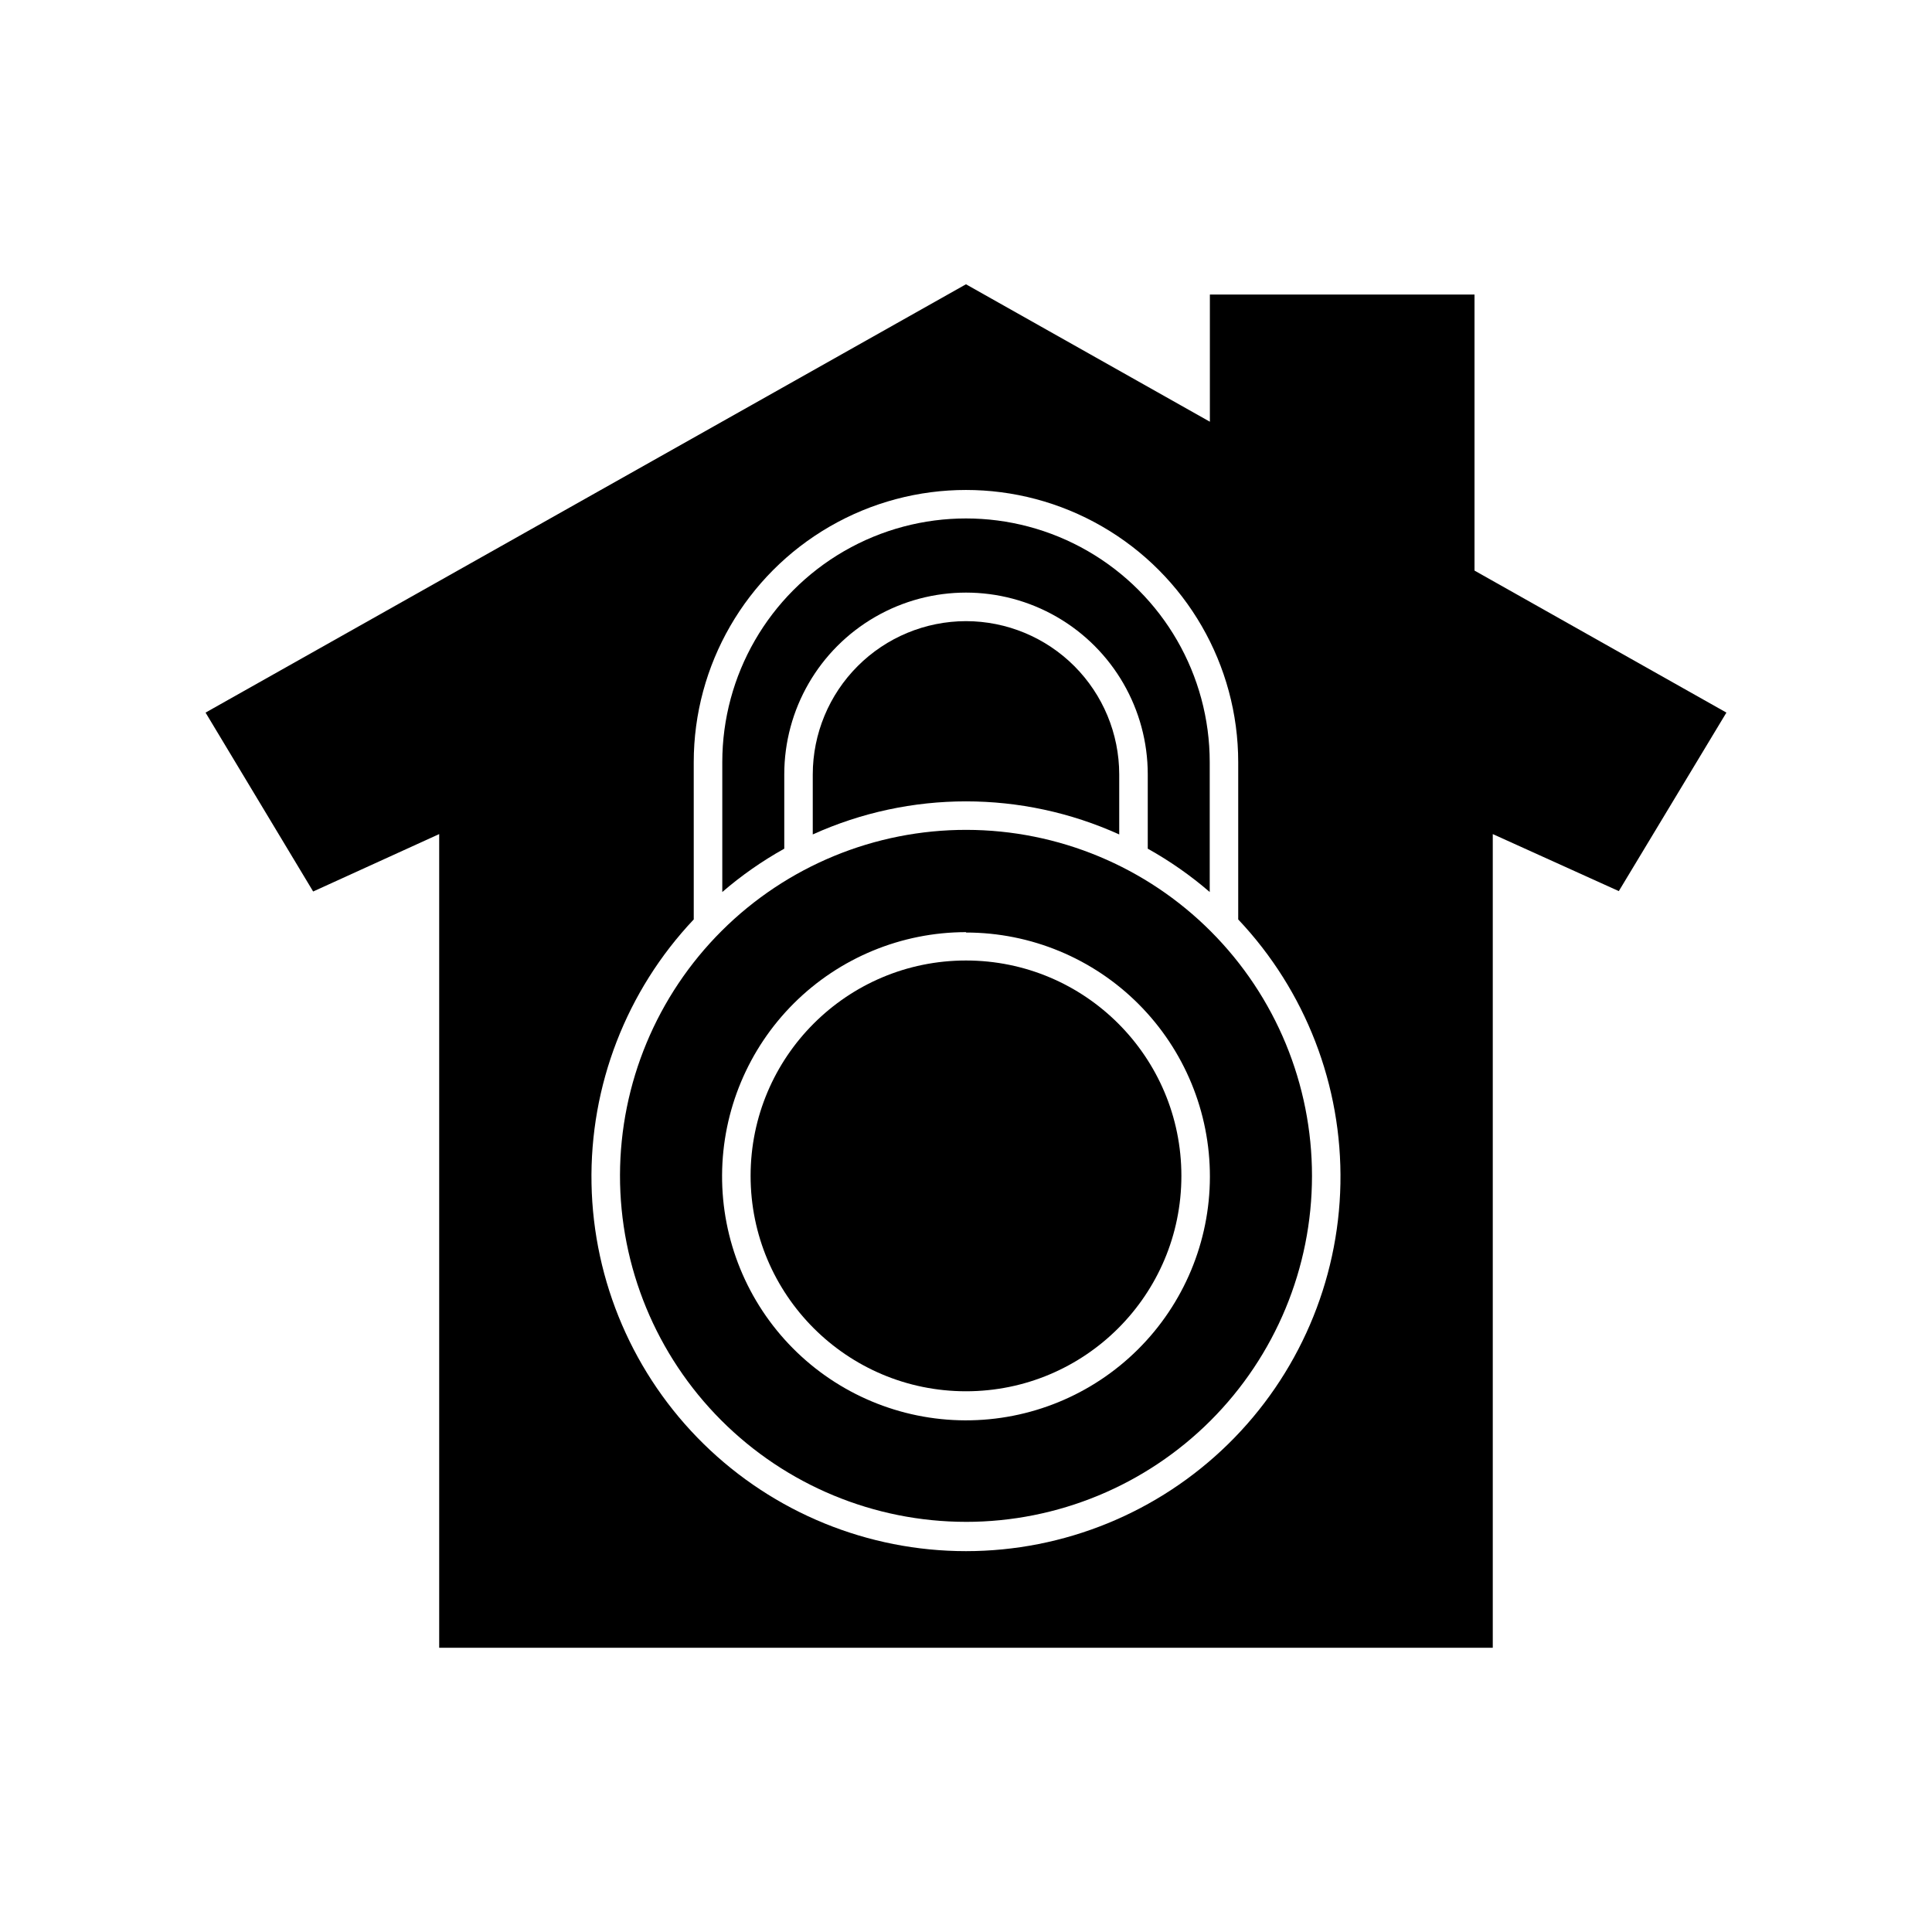
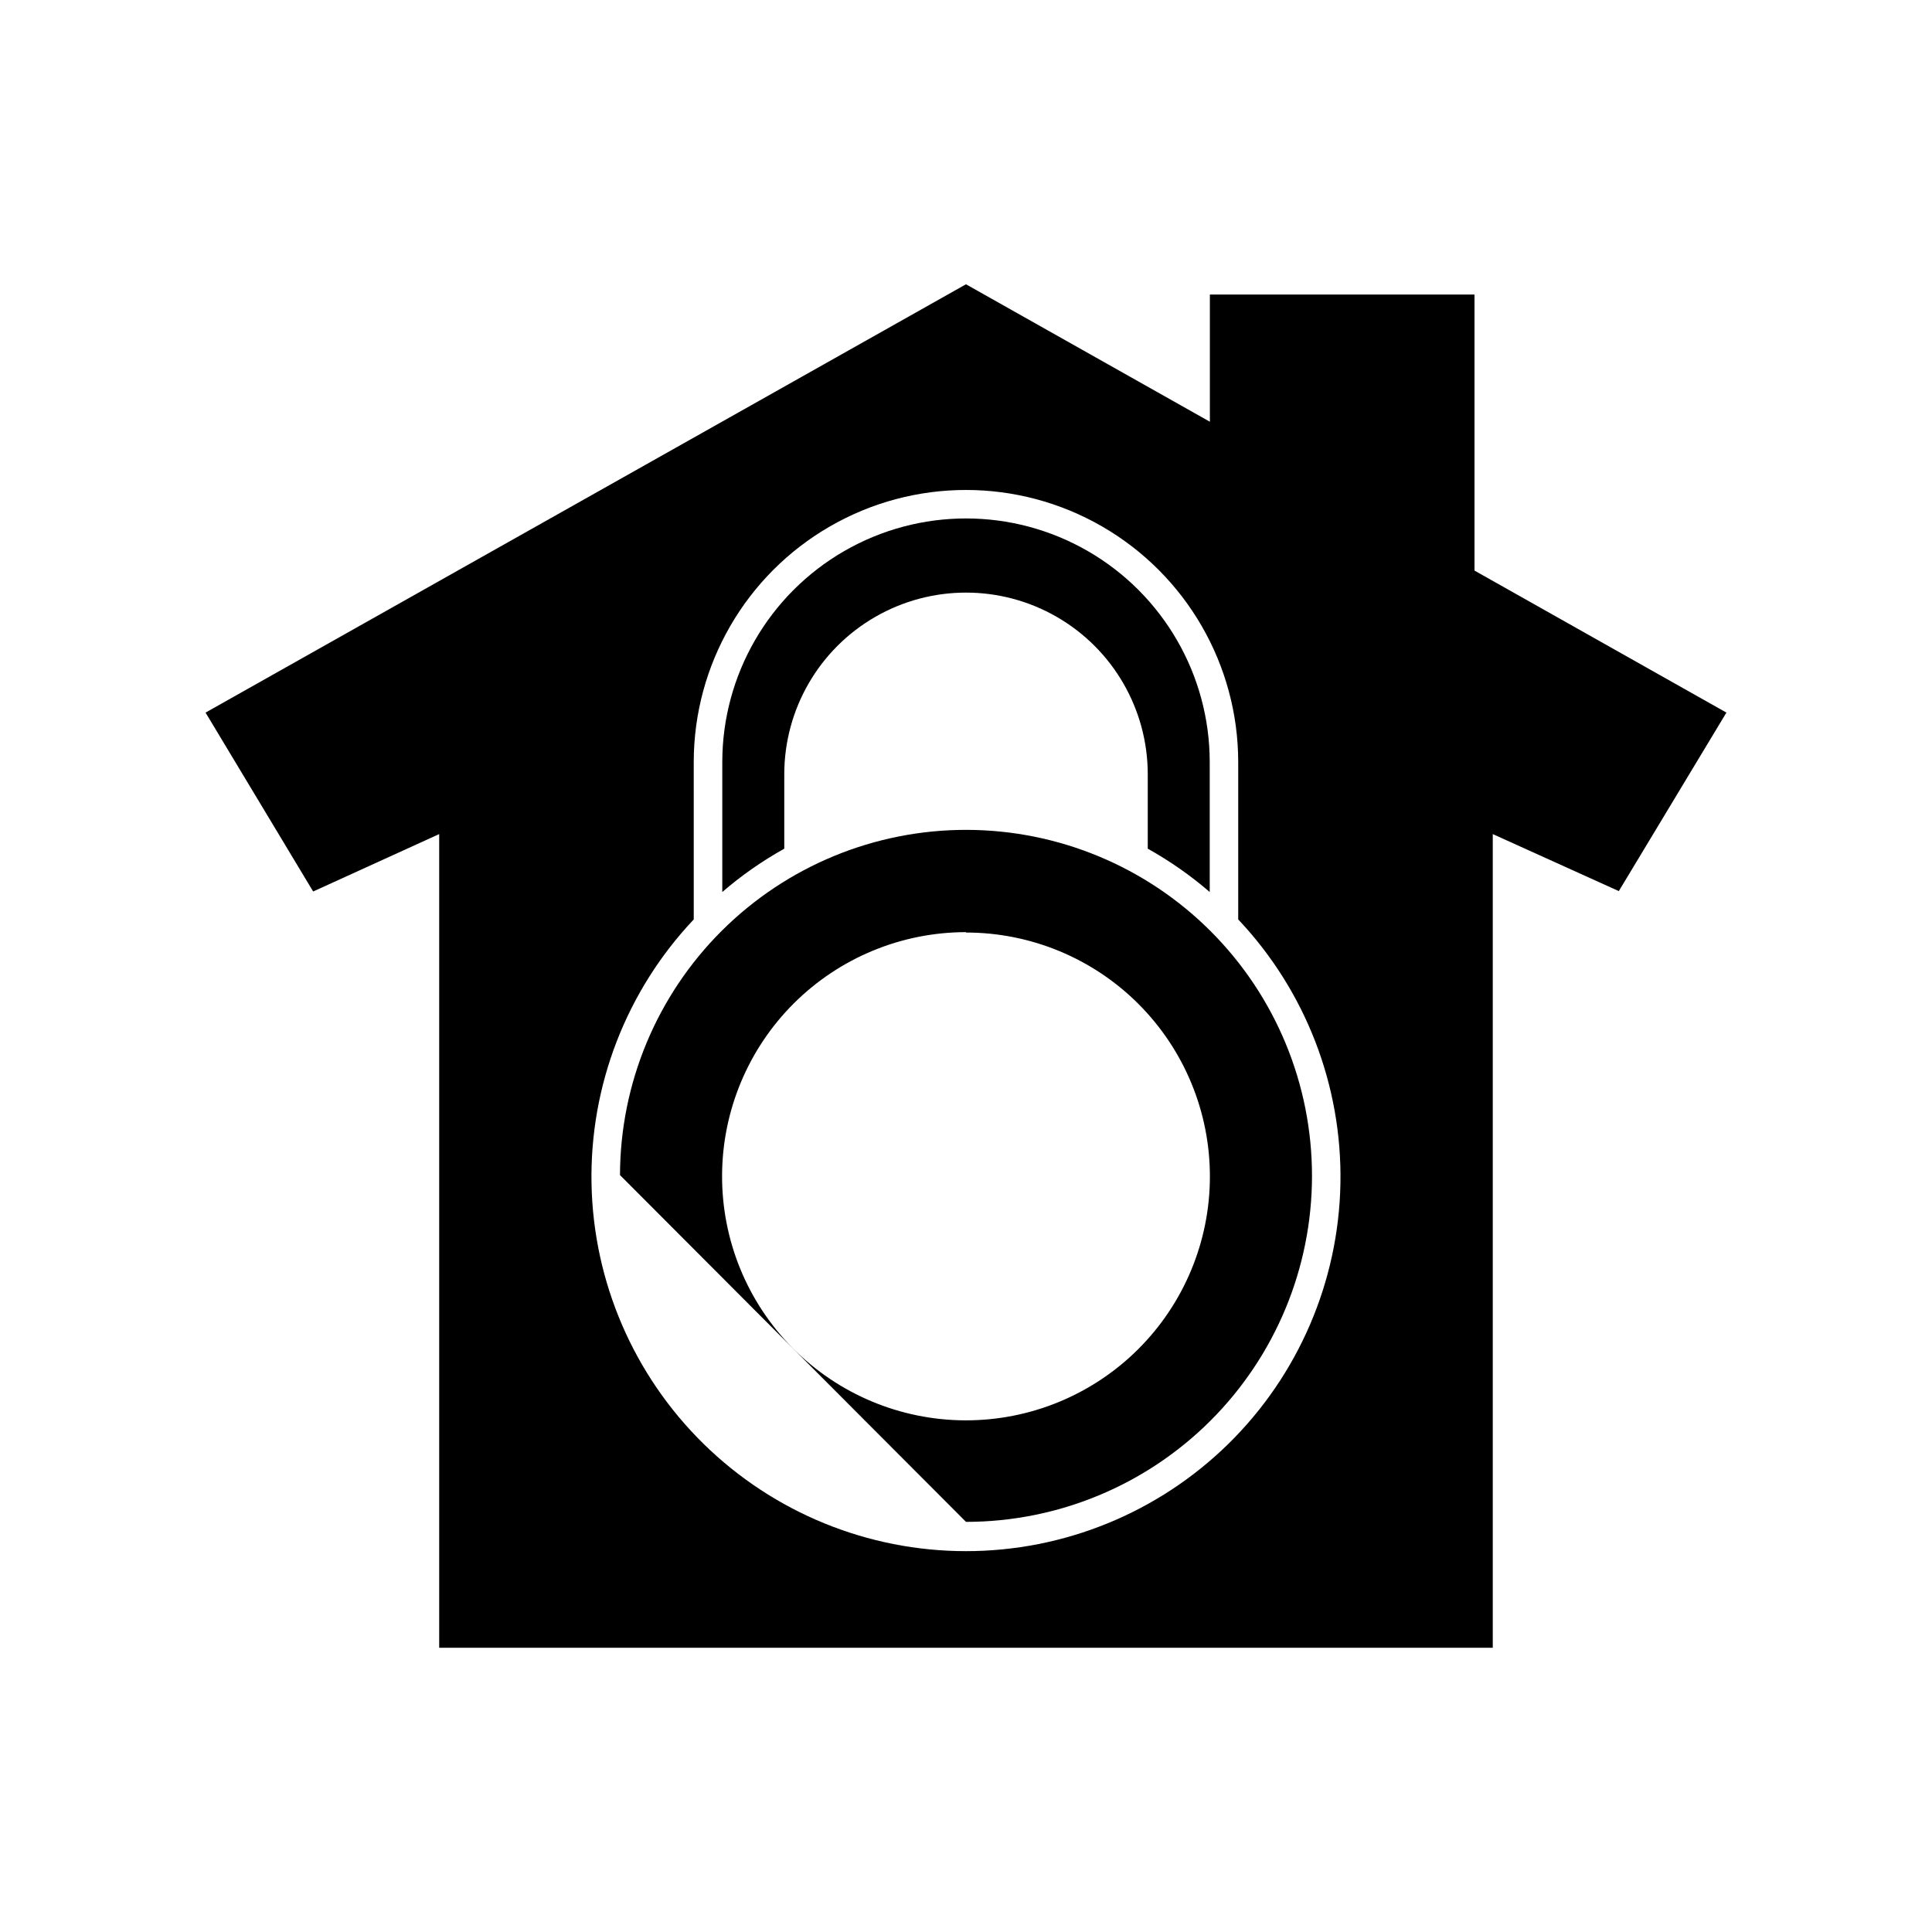
<svg xmlns="http://www.w3.org/2000/svg" fill="#000000" width="800px" height="800px" version="1.1" viewBox="144 144 512 512">
  <g>
    <path d="m260.39 365.04v215.63h279.21v-215.63l33.402 15.113 28.516-47.309-66.758-37.633v-73.152h-70.129v33.703l-64.637-36.426-201.52 113.51 28.516 47.41zm67.461 22.621-0.004-41.668c0-25.773 13.754-49.59 36.074-62.477 22.32-12.891 49.824-12.891 72.145 0 22.324 12.887 36.074 36.703 36.074 62.477v41.668c17.852 18.898 27.578 44.043 27.086 70.039-0.492 25.992-11.164 50.754-29.719 68.961-18.555 18.207-43.516 28.41-69.512 28.41-26 0-50.957-10.203-69.516-28.41-18.555-18.207-29.227-42.969-29.719-68.961-0.492-25.996 9.234-51.141 27.086-70.039z" />
    <path d="m351.84 349.21c0-17.207 9.18-33.109 24.082-41.711 14.902-8.605 33.262-8.605 48.164 0 14.902 8.602 24.082 24.504 24.082 41.711v19.699c5.848 3.262 11.352 7.109 16.422 11.484v-34.41c0-23.074-12.309-44.395-32.293-55.934-19.984-11.539-44.605-11.539-64.59 0-19.984 11.539-32.293 32.859-32.293 55.934v34.41c5.07-4.375 10.574-8.223 16.426-11.484z" />
-     <path d="m400 308.61c-10.766 0.012-21.086 4.293-28.699 11.906s-11.895 17.934-11.91 28.699v15.922c25.812-11.688 55.406-11.688 81.215 0v-15.922c-0.012-10.766-4.297-21.086-11.906-28.699-7.613-7.613-17.934-11.895-28.699-11.906z" />
-     <path d="m400 547.31c24.305 0 47.617-9.652 64.812-26.832 17.191-17.184 26.863-40.488 26.879-64.793 0.02-24.309-9.617-47.629-26.785-64.836-17.168-17.203-40.465-26.891-64.773-26.926-24.309-0.035-47.633 9.582-64.852 26.738s-26.922 40.445-26.977 64.754c-0.039 24.348 9.602 47.715 26.801 64.953 17.199 17.234 40.543 26.93 64.895 26.941zm0-156.18c17.16 0 33.621 6.824 45.746 18.973 12.125 12.148 18.922 28.621 18.891 45.781-0.031 17.164-6.887 33.613-19.059 45.715-12.168 12.102-28.652 18.871-45.816 18.809-17.164-0.062-33.598-6.949-45.68-19.141-12.078-12.191-18.816-28.688-18.723-45.852 0.082-17.098 6.926-33.465 19.035-45.531 12.113-12.062 28.508-18.844 45.605-18.855z" />
-     <path d="m457.08 455.62c0 31.527-25.559 57.082-57.082 57.082-31.527 0-57.082-25.555-57.082-57.082 0-31.523 25.555-57.078 57.082-57.078 31.523 0 57.082 25.555 57.082 57.078" />
+     <path d="m400 547.31c24.305 0 47.617-9.652 64.812-26.832 17.191-17.184 26.863-40.488 26.879-64.793 0.02-24.309-9.617-47.629-26.785-64.836-17.168-17.203-40.465-26.891-64.773-26.926-24.309-0.035-47.633 9.582-64.852 26.738s-26.922 40.445-26.977 64.754zm0-156.18c17.16 0 33.621 6.824 45.746 18.973 12.125 12.148 18.922 28.621 18.891 45.781-0.031 17.164-6.887 33.613-19.059 45.715-12.168 12.102-28.652 18.871-45.816 18.809-17.164-0.062-33.598-6.949-45.68-19.141-12.078-12.191-18.816-28.688-18.723-45.852 0.082-17.098 6.926-33.465 19.035-45.531 12.113-12.062 28.508-18.844 45.605-18.855z" />
  </g>
</svg>